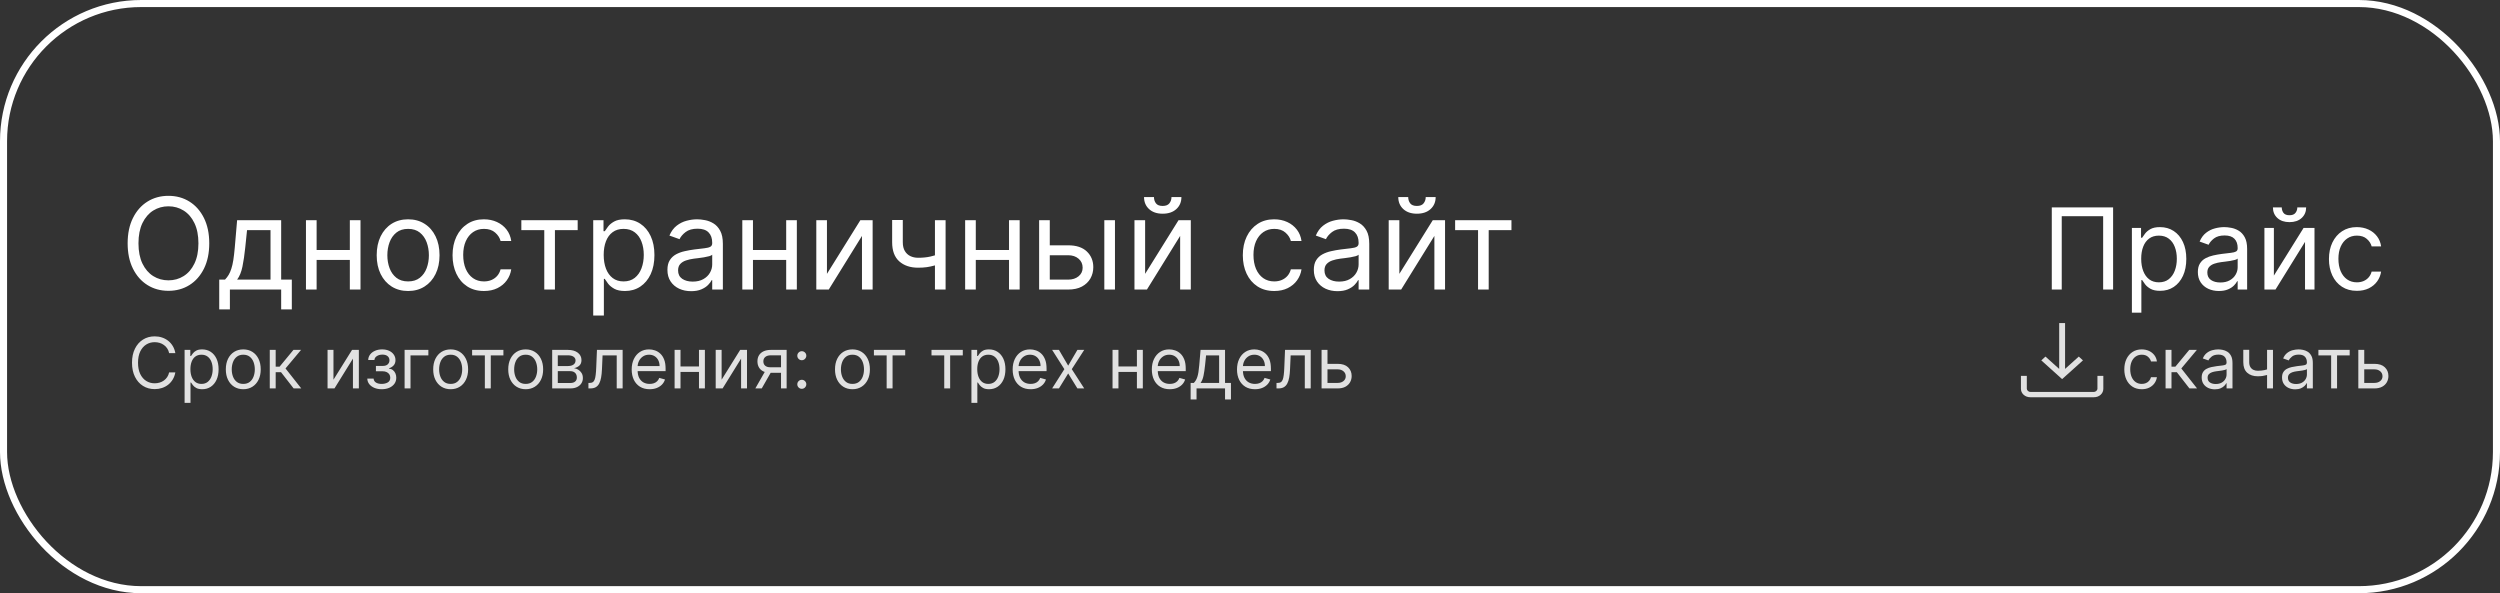
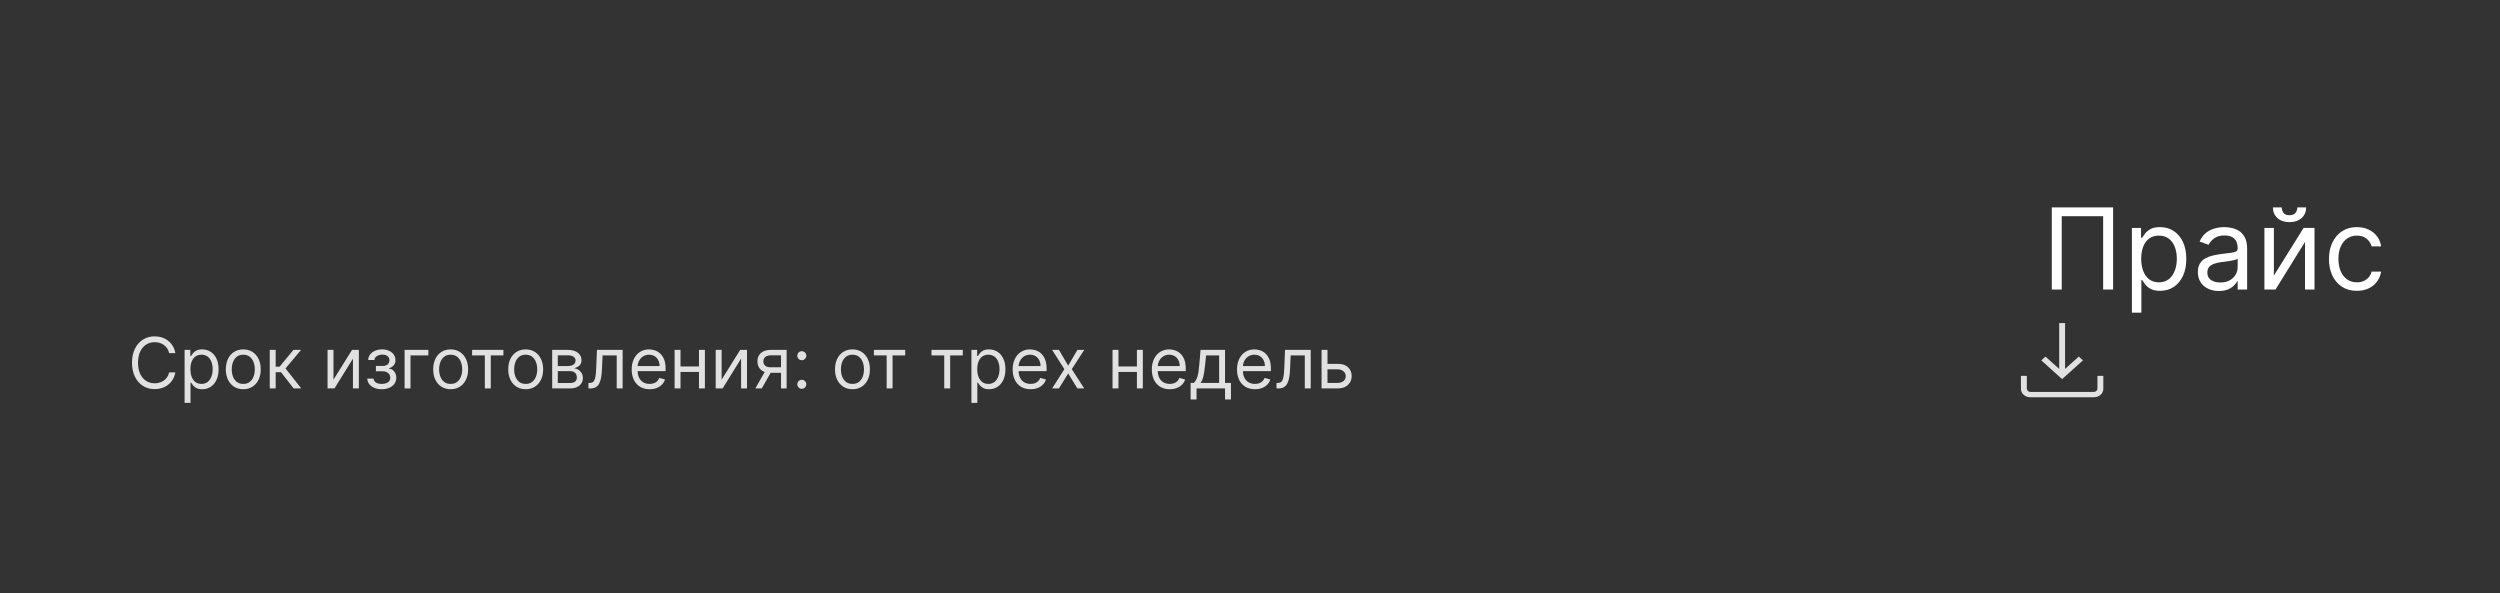
<svg xmlns="http://www.w3.org/2000/svg" width="354" height="84" viewBox="0 0 354 84" fill="none">
  <rect x="0" y="0" width="354" height="84" fill="#333333" stroke="none" />
-   <rect x="0.5" y="0.5" width="353" height="83" rx="19.5" stroke="white" />
-   <path d="M29.631 34.455C29.631 35.835 29.381 37.028 28.883 38.034C28.384 39.04 27.7 39.815 26.831 40.361C25.962 40.906 24.969 41.179 23.852 41.179C22.736 41.179 21.743 40.906 20.874 40.361C20.004 39.815 19.32 39.04 18.822 38.034C18.323 37.028 18.074 35.835 18.074 34.455C18.074 33.074 18.323 31.881 18.822 30.875C19.32 29.869 20.004 29.094 20.874 28.548C21.743 28.003 22.736 27.73 23.852 27.73C24.969 27.73 25.962 28.003 26.831 28.548C27.7 29.094 28.384 29.869 28.883 30.875C29.381 31.881 29.631 33.074 29.631 34.455ZM28.097 34.455C28.097 33.321 27.907 32.364 27.528 31.584C27.153 30.805 26.643 30.215 26 29.814C25.361 29.413 24.645 29.213 23.852 29.213C23.06 29.213 22.342 29.413 21.698 29.814C21.059 30.215 20.55 30.805 20.171 31.584C19.796 32.364 19.608 33.321 19.608 34.455C19.608 35.588 19.796 36.545 20.171 37.325C20.55 38.104 21.059 38.695 21.698 39.095C22.342 39.496 23.06 39.696 23.852 39.696C24.645 39.696 25.361 39.496 26 39.095C26.643 38.695 27.153 38.104 27.528 37.325C27.907 36.545 28.097 35.588 28.097 34.455ZM31.043 43.812V39.594H31.861C32.062 39.385 32.234 39.159 32.379 38.916C32.524 38.673 32.65 38.386 32.756 38.053C32.867 37.717 32.961 37.307 33.038 36.826C33.114 36.34 33.182 35.754 33.242 35.068L33.575 31.182H39.813V39.594H41.322V43.812H39.813V41H32.552V43.812H31.043ZM33.575 39.594H38.305V32.588H34.981L34.725 35.068C34.619 36.095 34.486 36.992 34.329 37.759C34.171 38.526 33.92 39.138 33.575 39.594ZM49.895 35.401V36.807H44.475V35.401H49.895ZM44.833 31.182V41H43.324V31.182H44.833ZM51.046 31.182V41H49.537V31.182H51.046ZM57.789 41.205C56.903 41.205 56.125 40.994 55.456 40.572C54.791 40.15 54.272 39.56 53.897 38.801C53.526 38.043 53.34 37.156 53.34 36.142C53.34 35.119 53.526 34.227 53.897 33.464C54.272 32.701 54.791 32.109 55.456 31.687C56.125 31.265 56.903 31.054 57.789 31.054C58.676 31.054 59.451 31.265 60.116 31.687C60.785 32.109 61.305 32.701 61.676 33.464C62.051 34.227 62.238 35.119 62.238 36.142C62.238 37.156 62.051 38.043 61.676 38.801C61.305 39.56 60.785 40.15 60.116 40.572C59.451 40.994 58.676 41.205 57.789 41.205ZM57.789 39.849C58.462 39.849 59.017 39.677 59.451 39.332C59.886 38.986 60.208 38.533 60.416 37.97C60.625 37.408 60.73 36.798 60.73 36.142C60.73 35.486 60.625 34.874 60.416 34.307C60.208 33.741 59.886 33.283 59.451 32.933C59.017 32.584 58.462 32.409 57.789 32.409C57.116 32.409 56.562 32.584 56.127 32.933C55.693 33.283 55.371 33.741 55.162 34.307C54.953 34.874 54.849 35.486 54.849 36.142C54.849 36.798 54.953 37.408 55.162 37.97C55.371 38.533 55.693 38.986 56.127 39.332C56.562 39.677 57.116 39.849 57.789 39.849ZM68.529 41.205C67.609 41.205 66.816 40.987 66.152 40.553C65.487 40.118 64.975 39.519 64.618 38.756C64.26 37.994 64.081 37.122 64.081 36.142C64.081 35.145 64.264 34.265 64.63 33.502C65.001 32.735 65.517 32.136 66.177 31.706C66.842 31.271 67.618 31.054 68.504 31.054C69.194 31.054 69.816 31.182 70.37 31.438C70.924 31.693 71.378 32.051 71.732 32.511C72.086 32.972 72.305 33.508 72.39 34.122H70.882C70.767 33.675 70.511 33.278 70.115 32.933C69.723 32.584 69.194 32.409 68.529 32.409C67.941 32.409 67.426 32.562 66.983 32.869C66.544 33.172 66.201 33.6 65.954 34.154C65.711 34.704 65.589 35.349 65.589 36.091C65.589 36.849 65.709 37.51 65.947 38.072C66.19 38.635 66.531 39.072 66.97 39.383C67.413 39.694 67.933 39.849 68.529 39.849C68.921 39.849 69.277 39.781 69.597 39.645C69.916 39.508 70.187 39.312 70.409 39.057C70.63 38.801 70.788 38.494 70.882 38.136H72.39C72.305 38.716 72.094 39.238 71.757 39.702C71.425 40.163 70.984 40.529 70.434 40.802C69.889 41.07 69.254 41.205 68.529 41.205ZM73.822 32.588V31.182H81.799V32.588H78.578V41H77.069V32.588H73.822ZM84 44.682V31.182H85.457V32.742H85.636C85.747 32.571 85.9 32.354 86.096 32.09C86.297 31.821 86.582 31.582 86.953 31.374C87.328 31.16 87.835 31.054 88.474 31.054C89.301 31.054 90.03 31.261 90.66 31.674C91.291 32.087 91.783 32.673 92.137 33.432C92.491 34.19 92.667 35.085 92.667 36.117C92.667 37.156 92.491 38.057 92.137 38.82C91.783 39.579 91.293 40.167 90.667 40.584C90.04 40.998 89.318 41.205 88.5 41.205C87.869 41.205 87.364 41.1 86.985 40.891C86.606 40.678 86.314 40.438 86.109 40.169C85.905 39.896 85.747 39.67 85.636 39.492H85.508V44.682H84ZM85.483 36.091C85.483 36.832 85.591 37.486 85.809 38.053C86.026 38.616 86.344 39.057 86.761 39.376C87.179 39.692 87.69 39.849 88.295 39.849C88.926 39.849 89.452 39.683 89.874 39.351C90.3 39.014 90.62 38.562 90.833 37.996C91.05 37.425 91.159 36.79 91.159 36.091C91.159 35.401 91.052 34.778 90.839 34.224C90.63 33.666 90.313 33.225 89.887 32.901C89.465 32.573 88.934 32.409 88.295 32.409C87.682 32.409 87.166 32.565 86.748 32.876C86.331 33.182 86.015 33.613 85.802 34.167C85.589 34.717 85.483 35.358 85.483 36.091ZM97.858 41.23C97.236 41.23 96.671 41.113 96.164 40.879C95.657 40.64 95.254 40.297 94.956 39.849C94.657 39.398 94.508 38.852 94.508 38.213C94.508 37.651 94.619 37.195 94.841 36.845C95.062 36.492 95.359 36.215 95.729 36.014C96.1 35.814 96.509 35.665 96.957 35.567C97.408 35.465 97.862 35.383 98.318 35.324C98.915 35.247 99.398 35.19 99.769 35.151C100.144 35.109 100.417 35.038 100.587 34.94C100.762 34.842 100.849 34.672 100.849 34.429V34.378C100.849 33.747 100.677 33.257 100.331 32.908C99.991 32.558 99.473 32.383 98.778 32.383C98.058 32.383 97.493 32.541 97.084 32.856C96.675 33.172 96.388 33.508 96.221 33.867L94.79 33.355C95.045 32.758 95.386 32.294 95.812 31.962C96.243 31.625 96.712 31.391 97.219 31.259C97.73 31.122 98.233 31.054 98.727 31.054C99.042 31.054 99.405 31.092 99.814 31.169C100.227 31.241 100.626 31.393 101.009 31.623C101.397 31.853 101.719 32.2 101.974 32.665C102.23 33.129 102.358 33.751 102.358 34.531V41H100.849V39.67H100.773C100.67 39.883 100.5 40.111 100.261 40.354C100.023 40.597 99.705 40.804 99.309 40.974C98.912 41.145 98.429 41.23 97.858 41.23ZM98.088 39.875C98.684 39.875 99.187 39.758 99.596 39.523C100.01 39.289 100.321 38.986 100.53 38.616C100.743 38.245 100.849 37.855 100.849 37.446V36.065C100.785 36.142 100.645 36.212 100.427 36.276C100.214 36.336 99.967 36.389 99.686 36.436C99.409 36.479 99.138 36.517 98.874 36.551C98.614 36.581 98.403 36.606 98.241 36.628C97.849 36.679 97.483 36.762 97.142 36.877C96.805 36.988 96.532 37.156 96.324 37.382C96.119 37.604 96.017 37.906 96.017 38.29C96.017 38.814 96.211 39.21 96.599 39.479C96.991 39.743 97.487 39.875 98.088 39.875ZM111.682 35.401V36.807H106.262V35.401H111.682ZM106.62 31.182V41H105.111V31.182H106.62ZM112.833 31.182V41H111.324V31.182H112.833ZM117.096 38.776L121.826 31.182H123.565V41H122.056V33.406L117.352 41H115.588V31.182H117.096V38.776ZM133.896 31.182V41H132.388V31.182H133.896ZM133.308 35.861V37.267C132.967 37.395 132.628 37.508 132.292 37.606C131.955 37.7 131.601 37.774 131.231 37.83C130.86 37.881 130.453 37.906 130.01 37.906C128.898 37.906 128.005 37.606 127.331 37.005C126.662 36.404 126.328 35.503 126.328 34.301V31.156H127.836V34.301C127.836 34.804 127.932 35.217 128.124 35.541C128.316 35.865 128.576 36.106 128.904 36.264C129.232 36.421 129.601 36.5 130.01 36.5C130.649 36.5 131.226 36.443 131.742 36.327C132.262 36.208 132.784 36.053 133.308 35.861ZM143.235 35.401V36.807H137.814V35.401H143.235ZM138.172 31.182V41H136.664V31.182H138.172ZM144.385 31.182V41H142.877V31.182H144.385ZM148.444 34.736H151.257C152.407 34.736 153.287 35.028 153.897 35.611C154.506 36.195 154.811 36.935 154.811 37.83C154.811 38.418 154.675 38.952 154.402 39.434C154.129 39.911 153.729 40.293 153.2 40.578C152.672 40.859 152.024 41 151.257 41H147.14V31.182H148.649V39.594H151.257C151.854 39.594 152.344 39.436 152.727 39.121C153.111 38.805 153.302 38.401 153.302 37.906C153.302 37.386 153.111 36.962 152.727 36.634C152.344 36.306 151.854 36.142 151.257 36.142H148.444V34.736ZM156.371 41V31.182H157.879V41H156.371ZM162.149 38.776L166.879 31.182H168.618V41H167.109V33.406L162.405 41H160.64V31.182H162.149V38.776ZM165.882 27.909H167.288C167.288 28.599 167.05 29.164 166.572 29.603C166.095 30.042 165.447 30.261 164.629 30.261C163.824 30.261 163.182 30.042 162.705 29.603C162.232 29.164 161.996 28.599 161.996 27.909H163.402C163.402 28.241 163.493 28.533 163.677 28.785C163.864 29.036 164.182 29.162 164.629 29.162C165.077 29.162 165.396 29.036 165.588 28.785C165.784 28.533 165.882 28.241 165.882 27.909ZM180.432 41.205C179.511 41.205 178.719 40.987 178.054 40.553C177.389 40.118 176.878 39.519 176.52 38.756C176.162 37.994 175.983 37.122 175.983 36.142C175.983 35.145 176.166 34.265 176.533 33.502C176.903 32.735 177.419 32.136 178.08 31.706C178.744 31.271 179.52 31.054 180.406 31.054C181.097 31.054 181.719 31.182 182.273 31.438C182.827 31.693 183.281 32.051 183.634 32.511C183.988 32.972 184.207 33.508 184.293 34.122H182.784C182.669 33.675 182.413 33.278 182.017 32.933C181.625 32.584 181.097 32.409 180.432 32.409C179.844 32.409 179.328 32.562 178.885 32.869C178.446 33.172 178.103 33.6 177.856 34.154C177.613 34.704 177.491 35.349 177.491 36.091C177.491 36.849 177.611 37.51 177.849 38.072C178.092 38.635 178.433 39.072 178.872 39.383C179.315 39.694 179.835 39.849 180.432 39.849C180.824 39.849 181.18 39.781 181.499 39.645C181.819 39.508 182.089 39.312 182.311 39.057C182.533 38.801 182.69 38.494 182.784 38.136H184.293C184.207 38.716 183.996 39.238 183.66 39.702C183.327 40.163 182.886 40.529 182.337 40.802C181.791 41.07 181.156 41.205 180.432 41.205ZM189.387 41.23C188.765 41.23 188.2 41.113 187.693 40.879C187.186 40.64 186.783 40.297 186.485 39.849C186.187 39.398 186.038 38.852 186.038 38.213C186.038 37.651 186.148 37.195 186.37 36.845C186.592 36.492 186.888 36.215 187.259 36.014C187.629 35.814 188.038 35.665 188.486 35.567C188.938 35.465 189.391 35.383 189.847 35.324C190.444 35.247 190.928 35.19 191.298 35.151C191.673 35.109 191.946 35.038 192.116 34.94C192.291 34.842 192.379 34.672 192.379 34.429V34.378C192.379 33.747 192.206 33.257 191.861 32.908C191.52 32.558 191.002 32.383 190.308 32.383C189.587 32.383 189.023 32.541 188.614 32.856C188.205 33.172 187.917 33.508 187.751 33.867L186.319 33.355C186.575 32.758 186.915 32.294 187.342 31.962C187.772 31.625 188.241 31.391 188.748 31.259C189.259 31.122 189.762 31.054 190.256 31.054C190.572 31.054 190.934 31.092 191.343 31.169C191.756 31.241 192.155 31.393 192.538 31.623C192.926 31.853 193.248 32.2 193.504 32.665C193.759 33.129 193.887 33.751 193.887 34.531V41H192.379V39.67H192.302C192.2 39.883 192.029 40.111 191.79 40.354C191.552 40.597 191.234 40.804 190.838 40.974C190.442 41.145 189.958 41.23 189.387 41.23ZM189.617 39.875C190.214 39.875 190.717 39.758 191.126 39.523C191.539 39.289 191.85 38.986 192.059 38.616C192.272 38.245 192.379 37.855 192.379 37.446V36.065C192.315 36.142 192.174 36.212 191.957 36.276C191.744 36.336 191.496 36.389 191.215 36.436C190.938 36.479 190.668 36.517 190.403 36.551C190.143 36.581 189.933 36.606 189.771 36.628C189.379 36.679 189.012 36.762 188.671 36.877C188.335 36.988 188.062 37.156 187.853 37.382C187.648 37.604 187.546 37.906 187.546 38.29C187.546 38.814 187.74 39.21 188.128 39.479C188.52 39.743 189.016 39.875 189.617 39.875ZM198.149 38.776L202.879 31.182H204.618V41H203.109V33.406L198.405 41H196.64V31.182H198.149V38.776ZM201.882 27.909H203.288C203.288 28.599 203.05 29.164 202.572 29.603C202.095 30.042 201.447 30.261 200.629 30.261C199.824 30.261 199.182 30.042 198.705 29.603C198.232 29.164 197.996 28.599 197.996 27.909H199.402C199.402 28.241 199.493 28.533 199.677 28.785C199.864 29.036 200.182 29.162 200.629 29.162C201.077 29.162 201.396 29.036 201.588 28.785C201.784 28.533 201.882 28.241 201.882 27.909ZM206.045 32.588V31.182H214.022V32.588H210.8V41H209.292V32.588H206.045Z" fill="white" />
  <path d="M299.215 29.364V41H297.806V30.614H291.942V41H290.533V29.364H299.215ZM301.876 44.273V32.273H303.171V33.659H303.33C303.429 33.508 303.565 33.314 303.739 33.08C303.917 32.841 304.171 32.629 304.501 32.443C304.834 32.254 305.285 32.159 305.853 32.159C306.588 32.159 307.236 32.343 307.796 32.71C308.357 33.078 308.794 33.599 309.109 34.273C309.423 34.947 309.58 35.742 309.58 36.659C309.58 37.583 309.423 38.385 309.109 39.062C308.794 39.737 308.359 40.26 307.802 40.631C307.245 40.998 306.603 41.182 305.876 41.182C305.315 41.182 304.866 41.089 304.529 40.903C304.192 40.714 303.933 40.5 303.751 40.261C303.569 40.019 303.429 39.818 303.33 39.659H303.217V44.273H301.876ZM303.194 36.636C303.194 37.295 303.29 37.877 303.484 38.381C303.677 38.881 303.959 39.273 304.33 39.557C304.701 39.837 305.156 39.977 305.694 39.977C306.254 39.977 306.722 39.83 307.097 39.534C307.476 39.235 307.76 38.833 307.95 38.33C308.143 37.822 308.239 37.258 308.239 36.636C308.239 36.023 308.145 35.47 307.955 34.977C307.77 34.481 307.487 34.089 307.109 33.801C306.734 33.51 306.262 33.364 305.694 33.364C305.148 33.364 304.69 33.502 304.319 33.778C303.948 34.051 303.667 34.434 303.478 34.926C303.289 35.415 303.194 35.985 303.194 36.636ZM314.194 41.205C313.641 41.205 313.139 41.1 312.688 40.892C312.237 40.68 311.879 40.375 311.614 39.977C311.349 39.576 311.217 39.091 311.217 38.523C311.217 38.023 311.315 37.617 311.512 37.307C311.709 36.992 311.972 36.746 312.302 36.568C312.631 36.39 312.995 36.258 313.393 36.17C313.794 36.08 314.198 36.008 314.603 35.955C315.133 35.886 315.563 35.835 315.893 35.801C316.226 35.763 316.469 35.701 316.62 35.614C316.775 35.526 316.853 35.375 316.853 35.159V35.114C316.853 34.553 316.7 34.117 316.393 33.807C316.09 33.496 315.629 33.341 315.012 33.341C314.372 33.341 313.87 33.481 313.506 33.761C313.143 34.042 312.887 34.341 312.739 34.659L311.467 34.205C311.694 33.674 311.997 33.261 312.376 32.966C312.758 32.667 313.175 32.458 313.626 32.341C314.08 32.22 314.527 32.159 314.967 32.159C315.247 32.159 315.569 32.193 315.933 32.261C316.3 32.326 316.654 32.46 316.995 32.665C317.34 32.869 317.626 33.178 317.853 33.591C318.08 34.004 318.194 34.557 318.194 35.25V41H316.853V39.818H316.785C316.694 40.008 316.542 40.21 316.33 40.426C316.118 40.642 315.836 40.826 315.484 40.977C315.131 41.129 314.701 41.205 314.194 41.205ZM314.398 40C314.929 40 315.376 39.896 315.739 39.688C316.107 39.479 316.383 39.21 316.569 38.881C316.758 38.551 316.853 38.205 316.853 37.841V36.614C316.796 36.682 316.671 36.744 316.478 36.801C316.289 36.854 316.069 36.901 315.819 36.943C315.573 36.981 315.332 37.015 315.097 37.045C314.866 37.072 314.679 37.095 314.535 37.114C314.186 37.159 313.861 37.233 313.558 37.335C313.258 37.434 313.016 37.583 312.83 37.784C312.648 37.981 312.558 38.25 312.558 38.591C312.558 39.057 312.73 39.409 313.075 39.648C313.423 39.883 313.864 40 314.398 40ZM321.982 39.023L326.187 32.273H327.732V41H326.391V34.25L322.21 41H320.641V32.273H321.982V39.023ZM325.3 29.364H326.55C326.55 29.977 326.338 30.479 325.914 30.869C325.49 31.259 324.914 31.454 324.187 31.454C323.471 31.454 322.901 31.259 322.477 30.869C322.056 30.479 321.846 29.977 321.846 29.364H323.096C323.096 29.659 323.177 29.919 323.34 30.142C323.507 30.366 323.789 30.477 324.187 30.477C324.585 30.477 324.869 30.366 325.039 30.142C325.213 29.919 325.3 29.659 325.3 29.364ZM333.734 41.182C332.915 41.182 332.211 40.989 331.62 40.602C331.029 40.216 330.575 39.684 330.256 39.006C329.938 38.328 329.779 37.553 329.779 36.682C329.779 35.795 329.942 35.013 330.268 34.335C330.597 33.653 331.056 33.121 331.643 32.739C332.234 32.352 332.923 32.159 333.711 32.159C334.325 32.159 334.878 32.273 335.37 32.5C335.862 32.727 336.266 33.045 336.58 33.455C336.895 33.864 337.09 34.341 337.165 34.886H335.825C335.722 34.489 335.495 34.136 335.143 33.83C334.794 33.519 334.325 33.364 333.734 33.364C333.211 33.364 332.753 33.5 332.359 33.773C331.969 34.042 331.664 34.422 331.444 34.915C331.228 35.403 331.12 35.977 331.12 36.636C331.12 37.311 331.226 37.898 331.438 38.398C331.654 38.898 331.957 39.286 332.347 39.562C332.741 39.839 333.203 39.977 333.734 39.977C334.082 39.977 334.398 39.917 334.683 39.795C334.967 39.674 335.207 39.5 335.404 39.273C335.601 39.045 335.741 38.773 335.825 38.455H337.165C337.09 38.97 336.902 39.434 336.603 39.847C336.308 40.256 335.915 40.581 335.427 40.824C334.942 41.062 334.378 41.182 333.734 41.182Z" fill="white" />
  <path d="M24.829 50H23.948C23.896 49.747 23.805 49.524 23.674 49.332C23.547 49.141 23.39 48.98 23.206 48.849C23.023 48.717 22.821 48.617 22.599 48.551C22.376 48.485 22.144 48.452 21.902 48.452C21.462 48.452 21.063 48.563 20.706 48.785C20.351 49.008 20.068 49.336 19.857 49.769C19.649 50.202 19.545 50.734 19.545 51.364C19.545 51.993 19.649 52.525 19.857 52.958C20.068 53.391 20.351 53.719 20.706 53.942C21.063 54.164 21.462 54.276 21.902 54.276C22.144 54.276 22.376 54.242 22.599 54.176C22.821 54.11 23.023 54.012 23.206 53.881C23.39 53.749 23.547 53.587 23.674 53.395C23.805 53.201 23.896 52.978 23.948 52.727H24.829C24.762 53.099 24.642 53.432 24.466 53.725C24.291 54.019 24.073 54.269 23.813 54.474C23.553 54.678 23.26 54.833 22.936 54.94C22.614 55.046 22.27 55.099 21.902 55.099C21.282 55.099 20.731 54.948 20.248 54.645C19.765 54.342 19.385 53.911 19.108 53.352C18.831 52.794 18.692 52.131 18.692 51.364C18.692 50.597 18.831 49.934 19.108 49.375C19.385 48.816 19.765 48.385 20.248 48.082C20.731 47.779 21.282 47.628 21.902 47.628C22.27 47.628 22.614 47.681 22.936 47.788C23.26 47.894 23.553 48.05 23.813 48.256C24.073 48.46 24.291 48.709 24.466 49.002C24.642 49.293 24.762 49.626 24.829 50ZM26.138 57.045V49.545H26.948V50.412H27.047C27.109 50.317 27.194 50.197 27.303 50.05C27.414 49.901 27.573 49.768 27.779 49.652C27.987 49.534 28.269 49.474 28.624 49.474C29.083 49.474 29.488 49.589 29.838 49.819C30.189 50.048 30.462 50.374 30.659 50.795C30.855 51.217 30.953 51.714 30.953 52.287C30.953 52.865 30.855 53.365 30.659 53.789C30.462 54.211 30.19 54.537 29.842 54.769C29.494 54.999 29.093 55.114 28.638 55.114C28.288 55.114 28.007 55.056 27.797 54.94C27.586 54.821 27.424 54.688 27.31 54.538C27.196 54.387 27.109 54.261 27.047 54.162H26.976V57.045H26.138ZM26.962 52.273C26.962 52.685 27.022 53.048 27.143 53.363C27.264 53.675 27.44 53.92 27.672 54.098C27.904 54.273 28.188 54.361 28.524 54.361C28.875 54.361 29.167 54.269 29.402 54.084C29.638 53.897 29.816 53.646 29.934 53.331C30.055 53.014 30.115 52.661 30.115 52.273C30.115 51.889 30.056 51.544 29.938 51.236C29.822 50.926 29.645 50.681 29.409 50.501C29.174 50.318 28.88 50.227 28.524 50.227C28.184 50.227 27.897 50.314 27.665 50.486C27.433 50.657 27.258 50.896 27.14 51.204C27.021 51.509 26.962 51.865 26.962 52.273ZM34.448 55.114C33.955 55.114 33.523 54.996 33.152 54.762C32.782 54.528 32.493 54.2 32.285 53.778C32.079 53.357 31.976 52.865 31.976 52.301C31.976 51.733 32.079 51.237 32.285 50.813C32.493 50.389 32.782 50.06 33.152 49.826C33.523 49.592 33.955 49.474 34.448 49.474C34.94 49.474 35.371 49.592 35.74 49.826C36.112 50.06 36.401 50.389 36.607 50.813C36.815 51.237 36.919 51.733 36.919 52.301C36.919 52.865 36.815 53.357 36.607 53.778C36.401 54.2 36.112 54.528 35.74 54.762C35.371 54.996 34.94 55.114 34.448 55.114ZM34.448 54.361C34.822 54.361 35.13 54.265 35.371 54.073C35.613 53.881 35.791 53.629 35.907 53.317C36.023 53.004 36.081 52.666 36.081 52.301C36.081 51.937 36.023 51.597 35.907 51.282C35.791 50.967 35.613 50.713 35.371 50.519C35.13 50.324 34.822 50.227 34.448 50.227C34.074 50.227 33.766 50.324 33.525 50.519C33.283 50.713 33.104 50.967 32.988 51.282C32.872 51.597 32.814 51.937 32.814 52.301C32.814 52.666 32.872 53.004 32.988 53.317C33.104 53.629 33.283 53.881 33.525 54.073C33.766 54.265 34.074 54.361 34.448 54.361ZM38.199 55V49.545H39.037V51.918H39.591L41.551 49.545H42.63L40.429 52.173L42.659 55H41.579L39.79 52.699H39.037V55H38.199ZM47.22 53.764L49.848 49.545H50.814V55H49.976V50.781L47.362 55H46.382V49.545H47.22V53.764ZM52.008 53.608H52.903C52.922 53.854 53.033 54.041 53.237 54.169C53.443 54.297 53.71 54.361 54.039 54.361C54.376 54.361 54.663 54.292 54.902 54.155C55.142 54.015 55.261 53.79 55.261 53.48C55.261 53.298 55.216 53.139 55.126 53.004C55.036 52.867 54.909 52.76 54.746 52.685C54.583 52.609 54.39 52.571 54.167 52.571H53.23V51.818H54.167C54.501 51.818 54.747 51.742 54.906 51.591C55.067 51.439 55.147 51.25 55.147 51.023C55.147 50.779 55.061 50.584 54.888 50.437C54.715 50.288 54.47 50.213 54.153 50.213C53.834 50.213 53.567 50.285 53.354 50.43C53.141 50.572 53.029 50.755 53.017 50.98H52.136C52.145 50.687 52.235 50.427 52.406 50.202C52.576 49.975 52.808 49.798 53.102 49.67C53.395 49.539 53.732 49.474 54.11 49.474C54.494 49.474 54.827 49.542 55.108 49.677C55.392 49.809 55.611 49.99 55.765 50.22C55.922 50.447 56 50.706 56 50.994C56 51.302 55.913 51.551 55.74 51.74C55.568 51.929 55.351 52.064 55.091 52.145V52.202C55.297 52.216 55.475 52.282 55.627 52.401C55.781 52.517 55.9 52.669 55.985 52.859C56.071 53.046 56.113 53.253 56.113 53.48C56.113 53.812 56.025 54.1 55.847 54.347C55.669 54.59 55.425 54.78 55.115 54.915C54.805 55.047 54.451 55.114 54.054 55.114C53.668 55.114 53.322 55.051 53.017 54.925C52.711 54.798 52.469 54.621 52.289 54.396C52.111 54.169 52.018 53.906 52.008 53.608ZM60.657 49.545V50.327H58.129V55H57.291V49.545H60.657ZM63.813 55.114C63.321 55.114 62.889 54.996 62.517 54.762C62.148 54.528 61.859 54.2 61.65 53.778C61.444 53.357 61.341 52.865 61.341 52.301C61.341 51.733 61.444 51.237 61.65 50.813C61.859 50.389 62.148 50.06 62.517 49.826C62.889 49.592 63.321 49.474 63.813 49.474C64.305 49.474 64.736 49.592 65.106 49.826C65.477 50.06 65.766 50.389 65.972 50.813C66.18 51.237 66.285 51.733 66.285 52.301C66.285 52.865 66.18 53.357 65.972 53.778C65.766 54.2 65.477 54.528 65.106 54.762C64.736 54.996 64.305 55.114 63.813 55.114ZM63.813 54.361C64.187 54.361 64.495 54.265 64.736 54.073C64.978 53.881 65.156 53.629 65.272 53.317C65.389 53.004 65.447 52.666 65.447 52.301C65.447 51.937 65.389 51.597 65.272 51.282C65.156 50.967 64.978 50.713 64.736 50.519C64.495 50.324 64.187 50.227 63.813 50.227C63.439 50.227 63.131 50.324 62.89 50.519C62.648 50.713 62.469 50.967 62.353 51.282C62.237 51.597 62.179 51.937 62.179 52.301C62.179 52.666 62.237 53.004 62.353 53.317C62.469 53.629 62.648 53.881 62.89 54.073C63.131 54.265 63.439 54.361 63.813 54.361ZM66.851 50.327V49.545H71.283V50.327H69.493V55H68.655V50.327H66.851ZM74.438 55.114C73.946 55.114 73.514 54.996 73.142 54.762C72.772 54.528 72.484 54.2 72.275 53.778C72.069 53.357 71.966 52.865 71.966 52.301C71.966 51.733 72.069 51.237 72.275 50.813C72.484 50.389 72.772 50.06 73.142 49.826C73.514 49.592 73.946 49.474 74.438 49.474C74.93 49.474 75.361 49.592 75.731 49.826C76.102 50.06 76.391 50.389 76.597 50.813C76.805 51.237 76.91 51.733 76.91 52.301C76.91 52.865 76.805 53.357 76.597 53.778C76.391 54.2 76.102 54.528 75.731 54.762C75.361 54.996 74.93 55.114 74.438 55.114ZM74.438 54.361C74.812 54.361 75.12 54.265 75.361 54.073C75.603 53.881 75.781 53.629 75.897 53.317C76.014 53.004 76.072 52.666 76.072 52.301C76.072 51.937 76.014 51.597 75.897 51.282C75.781 50.967 75.603 50.713 75.361 50.519C75.12 50.324 74.812 50.227 74.438 50.227C74.064 50.227 73.756 50.324 73.515 50.519C73.273 50.713 73.094 50.967 72.978 51.282C72.862 51.597 72.805 51.937 72.805 52.301C72.805 52.666 72.862 53.004 72.978 53.317C73.094 53.629 73.273 53.881 73.515 54.073C73.756 54.265 74.064 54.361 74.438 54.361ZM78.189 55V49.545H80.419C81.006 49.545 81.472 49.678 81.818 49.943C82.164 50.208 82.337 50.559 82.337 50.994C82.337 51.326 82.238 51.583 82.042 51.765C81.845 51.945 81.593 52.067 81.285 52.131C81.487 52.159 81.682 52.23 81.871 52.344C82.063 52.457 82.222 52.614 82.347 52.812C82.473 53.009 82.535 53.251 82.535 53.537C82.535 53.816 82.465 54.066 82.322 54.286C82.18 54.506 81.977 54.68 81.712 54.808C81.447 54.936 81.129 55 80.76 55H78.189ZM78.984 54.233H80.76C81.049 54.233 81.275 54.164 81.438 54.027C81.602 53.89 81.683 53.703 81.683 53.466C81.683 53.184 81.602 52.963 81.438 52.802C81.275 52.639 81.049 52.557 80.76 52.557H78.984V54.233ZM78.984 51.832H80.419C80.644 51.832 80.837 51.802 80.998 51.74C81.159 51.676 81.282 51.586 81.367 51.47C81.455 51.352 81.499 51.212 81.499 51.051C81.499 50.822 81.403 50.642 81.211 50.511C81.019 50.379 80.755 50.312 80.419 50.312H78.984V51.832ZM83.321 55V54.219H83.52C83.683 54.219 83.82 54.187 83.928 54.123C84.037 54.057 84.125 53.942 84.191 53.778C84.26 53.613 84.312 53.383 84.347 53.09C84.385 52.794 84.413 52.417 84.429 51.96L84.529 49.545H88.165V55H87.327V50.327H85.324L85.239 52.273C85.22 52.72 85.18 53.114 85.118 53.455C85.059 53.794 84.968 54.078 84.845 54.307C84.724 54.537 84.563 54.71 84.362 54.826C84.16 54.942 83.908 55 83.605 55H83.321ZM91.99 55.114C91.464 55.114 91.011 54.998 90.629 54.766C90.251 54.531 89.958 54.205 89.752 53.785C89.549 53.364 89.447 52.874 89.447 52.315C89.447 51.757 89.549 51.264 89.752 50.838C89.958 50.41 90.245 50.076 90.612 49.837C90.981 49.595 91.412 49.474 91.904 49.474C92.188 49.474 92.469 49.522 92.746 49.617C93.023 49.711 93.275 49.865 93.502 50.078C93.73 50.289 93.911 50.568 94.046 50.916C94.181 51.264 94.248 51.693 94.248 52.202V52.557H90.043V51.832H93.396C93.396 51.525 93.334 51.25 93.211 51.008C93.09 50.767 92.918 50.577 92.693 50.437C92.47 50.297 92.207 50.227 91.904 50.227C91.57 50.227 91.282 50.31 91.038 50.476C90.796 50.639 90.611 50.852 90.48 51.115C90.35 51.378 90.285 51.66 90.285 51.96V52.443C90.285 52.855 90.356 53.204 90.498 53.491C90.642 53.775 90.843 53.992 91.098 54.141C91.354 54.287 91.651 54.361 91.99 54.361C92.21 54.361 92.409 54.33 92.586 54.269C92.766 54.205 92.921 54.11 93.051 53.984C93.181 53.856 93.282 53.698 93.353 53.508L94.163 53.736C94.078 54.01 93.934 54.252 93.733 54.46C93.532 54.666 93.283 54.827 92.987 54.943C92.692 55.057 92.359 55.114 91.99 55.114ZM99.174 51.889V52.67H96.162V51.889H99.174ZM96.361 49.545V55H95.523V49.545H96.361ZM99.813 49.545V55H98.975V49.545H99.813ZM102.181 53.764L104.809 49.545H105.775V55H104.937V50.781L102.323 55H101.343V49.545H102.181V53.764ZM110.591 55V50.312H109.142C108.816 50.312 108.559 50.388 108.372 50.54C108.185 50.691 108.091 50.9 108.091 51.165C108.091 51.425 108.175 51.63 108.343 51.779C108.514 51.928 108.747 52.003 109.043 52.003H110.804V52.784H109.043C108.674 52.784 108.355 52.719 108.088 52.589C107.82 52.459 107.614 52.273 107.47 52.031C107.325 51.787 107.253 51.499 107.253 51.165C107.253 50.829 107.329 50.54 107.48 50.298C107.632 50.057 107.849 49.871 108.13 49.741C108.414 49.611 108.752 49.545 109.142 49.545H111.387V55H110.591ZM106.955 55L108.503 52.287H109.412L107.864 55H106.955ZM113.536 55.057C113.361 55.057 113.211 54.994 113.085 54.869C112.96 54.743 112.897 54.593 112.897 54.418C112.897 54.242 112.96 54.092 113.085 53.967C113.211 53.841 113.361 53.778 113.536 53.778C113.711 53.778 113.862 53.841 113.987 53.967C114.113 54.092 114.175 54.242 114.175 54.418C114.175 54.534 114.146 54.64 114.086 54.737C114.03 54.834 113.953 54.912 113.856 54.972C113.761 55.028 113.654 55.057 113.536 55.057ZM113.536 51.008C113.361 51.008 113.211 50.946 113.085 50.82C112.96 50.695 112.897 50.544 112.897 50.369C112.897 50.194 112.96 50.044 113.085 49.918C113.211 49.793 113.361 49.73 113.536 49.73C113.711 49.73 113.862 49.793 113.987 49.918C114.113 50.044 114.175 50.194 114.175 50.369C114.175 50.485 114.146 50.592 114.086 50.689C114.03 50.786 113.953 50.864 113.856 50.923C113.761 50.98 113.654 51.008 113.536 51.008ZM120.708 55.114C120.215 55.114 119.783 54.996 119.411 54.762C119.042 54.528 118.753 54.2 118.545 53.778C118.339 53.357 118.236 52.865 118.236 52.301C118.236 51.733 118.339 51.237 118.545 50.813C118.753 50.389 119.042 50.06 119.411 49.826C119.783 49.592 120.215 49.474 120.708 49.474C121.2 49.474 121.631 49.592 122 49.826C122.372 50.06 122.661 50.389 122.867 50.813C123.075 51.237 123.179 51.733 123.179 52.301C123.179 52.865 123.075 53.357 122.867 53.778C122.661 54.2 122.372 54.528 122 54.762C121.631 54.996 121.2 55.114 120.708 55.114ZM120.708 54.361C121.082 54.361 121.389 54.265 121.631 54.073C121.872 53.881 122.051 53.629 122.167 53.317C122.283 53.004 122.341 52.666 122.341 52.301C122.341 51.937 122.283 51.597 122.167 51.282C122.051 50.967 121.872 50.713 121.631 50.519C121.389 50.324 121.082 50.227 120.708 50.227C120.334 50.227 120.026 50.324 119.784 50.519C119.543 50.713 119.364 50.967 119.248 51.282C119.132 51.597 119.074 51.937 119.074 52.301C119.074 52.666 119.132 53.004 119.248 53.317C119.364 53.629 119.543 53.881 119.784 54.073C120.026 54.265 120.334 54.361 120.708 54.361ZM123.746 50.327V49.545H128.177V50.327H126.388V55H125.55V50.327H123.746ZM131.9 50.327V49.545H136.332V50.327H134.542V55H133.704V50.327H131.9ZM137.554 57.045V49.545H138.364V50.412H138.463C138.525 50.317 138.61 50.197 138.719 50.05C138.83 49.901 138.989 49.768 139.195 49.652C139.403 49.534 139.685 49.474 140.04 49.474C140.499 49.474 140.904 49.589 141.254 49.819C141.605 50.048 141.878 50.374 142.075 50.795C142.271 51.217 142.369 51.714 142.369 52.287C142.369 52.865 142.271 53.365 142.075 53.789C141.878 54.211 141.606 54.537 141.258 54.769C140.91 54.999 140.509 55.114 140.054 55.114C139.704 55.114 139.423 55.056 139.213 54.94C139.002 54.821 138.84 54.688 138.726 54.538C138.612 54.387 138.525 54.261 138.463 54.162H138.392V57.045H137.554ZM138.378 52.273C138.378 52.685 138.438 53.048 138.559 53.363C138.68 53.675 138.856 53.92 139.088 54.098C139.32 54.273 139.604 54.361 139.941 54.361C140.291 54.361 140.583 54.269 140.818 54.084C141.054 53.897 141.232 53.646 141.35 53.331C141.471 53.014 141.531 52.661 141.531 52.273C141.531 51.889 141.472 51.544 141.354 51.236C141.238 50.926 141.061 50.681 140.825 50.501C140.59 50.318 140.296 50.227 139.941 50.227C139.6 50.227 139.313 50.314 139.081 50.486C138.849 50.657 138.674 50.896 138.556 51.204C138.437 51.509 138.378 51.865 138.378 52.273ZM145.935 55.114C145.409 55.114 144.956 54.998 144.575 54.766C144.196 54.531 143.904 54.205 143.698 53.785C143.494 53.364 143.392 52.874 143.392 52.315C143.392 51.757 143.494 51.264 143.698 50.838C143.904 50.41 144.19 50.076 144.557 49.837C144.926 49.595 145.357 49.474 145.85 49.474C146.134 49.474 146.414 49.522 146.691 49.617C146.968 49.711 147.22 49.865 147.448 50.078C147.675 50.289 147.856 50.568 147.991 50.916C148.126 51.264 148.193 51.693 148.193 52.202V52.557H143.989V51.832H147.341C147.341 51.525 147.28 51.25 147.156 51.008C147.036 50.767 146.863 50.577 146.638 50.437C146.415 50.297 146.153 50.227 145.85 50.227C145.516 50.227 145.227 50.31 144.983 50.476C144.742 50.639 144.556 50.852 144.426 51.115C144.295 51.378 144.23 51.66 144.23 51.96V52.443C144.23 52.855 144.301 53.204 144.443 53.491C144.588 53.775 144.788 53.992 145.044 54.141C145.299 54.287 145.596 54.361 145.935 54.361C146.155 54.361 146.354 54.33 146.531 54.269C146.711 54.205 146.866 54.11 146.997 53.984C147.127 53.856 147.227 53.698 147.298 53.508L148.108 53.736C148.023 54.01 147.88 54.252 147.678 54.46C147.477 54.666 147.229 54.827 146.933 54.943C146.637 55.057 146.304 55.114 145.935 55.114ZM149.947 49.545L151.254 51.776L152.56 49.545H153.526L151.765 52.273L153.526 55H152.56L151.254 52.883L149.947 55H148.981L150.714 52.273L148.981 49.545H149.947ZM161.185 51.889V52.67H158.174V51.889H161.185ZM158.373 49.545V55H157.535V49.545H158.373ZM161.824 49.545V55H160.986V49.545H161.824ZM165.642 55.114C165.116 55.114 164.663 54.998 164.282 54.766C163.903 54.531 163.611 54.205 163.405 53.785C163.201 53.364 163.099 52.874 163.099 52.315C163.099 51.757 163.201 51.264 163.405 50.838C163.611 50.41 163.897 50.076 164.264 49.837C164.633 49.595 165.064 49.474 165.557 49.474C165.841 49.474 166.121 49.522 166.398 49.617C166.675 49.711 166.927 49.865 167.155 50.078C167.382 50.289 167.563 50.568 167.698 50.916C167.833 51.264 167.9 51.693 167.9 52.202V52.557H163.696V51.832H167.048C167.048 51.525 166.987 51.25 166.863 51.008C166.743 50.767 166.57 50.577 166.345 50.437C166.122 50.297 165.86 50.227 165.557 50.227C165.223 50.227 164.934 50.31 164.69 50.476C164.449 50.639 164.263 50.852 164.133 51.115C164.002 51.378 163.937 51.66 163.937 51.96V52.443C163.937 52.855 164.008 53.204 164.15 53.491C164.295 53.775 164.495 53.992 164.751 54.141C165.006 54.287 165.303 54.361 165.642 54.361C165.862 54.361 166.061 54.33 166.238 54.269C166.418 54.205 166.573 54.11 166.704 53.984C166.834 53.856 166.934 53.698 167.006 53.508L167.815 53.736C167.73 54.01 167.587 54.252 167.385 54.46C167.184 54.666 166.936 54.827 166.64 54.943C166.344 55.057 166.011 55.114 165.642 55.114ZM168.593 56.562V54.219H169.047C169.159 54.103 169.255 53.977 169.335 53.842C169.416 53.707 169.485 53.548 169.545 53.363C169.606 53.176 169.658 52.949 169.701 52.681C169.743 52.411 169.781 52.086 169.814 51.705L169.999 49.545H173.465V54.219H174.303V56.562H173.465V55H169.431V56.562H168.593ZM169.999 54.219H172.627V50.327H170.78L170.638 51.705C170.579 52.275 170.506 52.773 170.418 53.2C170.331 53.626 170.191 53.965 169.999 54.219ZM177.702 55.114C177.177 55.114 176.723 54.998 176.342 54.766C175.964 54.531 175.671 54.205 175.465 53.785C175.262 53.364 175.16 52.874 175.16 52.315C175.16 51.757 175.262 51.264 175.465 50.838C175.671 50.41 175.958 50.076 176.325 49.837C176.694 49.595 177.125 49.474 177.617 49.474C177.901 49.474 178.182 49.522 178.459 49.617C178.736 49.711 178.988 49.865 179.215 50.078C179.442 50.289 179.624 50.568 179.759 50.916C179.893 51.264 179.961 51.693 179.961 52.202V52.557H175.756V51.832H179.109C179.109 51.525 179.047 51.25 178.924 51.008C178.803 50.767 178.63 50.577 178.406 50.437C178.183 50.297 177.92 50.227 177.617 50.227C177.283 50.227 176.995 50.31 176.751 50.476C176.509 50.639 176.323 50.852 176.193 51.115C176.063 51.378 175.998 51.66 175.998 51.96V52.443C175.998 52.855 176.069 53.204 176.211 53.491C176.355 53.775 176.555 53.992 176.811 54.141C177.067 54.287 177.364 54.361 177.702 54.361C177.923 54.361 178.121 54.33 178.299 54.269C178.479 54.205 178.634 54.11 178.764 53.984C178.894 53.856 178.995 53.698 179.066 53.508L179.876 53.736C179.79 54.01 179.647 54.252 179.446 54.46C179.245 54.666 178.996 54.827 178.7 54.943C178.404 55.057 178.072 55.114 177.702 55.114ZM180.753 55V54.219H180.952C181.115 54.219 181.251 54.187 181.36 54.123C181.469 54.057 181.557 53.942 181.623 53.778C181.692 53.613 181.744 53.383 181.779 53.09C181.817 52.794 181.844 52.417 181.861 51.96L181.96 49.545H185.597V55H184.759V50.327H182.756L182.67 52.273C182.652 52.72 182.611 53.114 182.55 53.455C182.491 53.794 182.399 54.078 182.276 54.307C182.156 54.537 181.995 54.71 181.793 54.826C181.592 54.942 181.34 55 181.037 55H180.753ZM187.859 51.52H189.421C190.06 51.52 190.549 51.682 190.888 52.006C191.226 52.331 191.396 52.742 191.396 53.239C191.396 53.565 191.32 53.862 191.168 54.13C191.017 54.395 190.794 54.607 190.501 54.766C190.207 54.922 189.847 55 189.421 55H187.134V49.545H187.972V54.219H189.421C189.753 54.219 190.025 54.131 190.238 53.956C190.451 53.781 190.558 53.556 190.558 53.281C190.558 52.992 190.451 52.757 190.238 52.575C190.025 52.392 189.753 52.301 189.421 52.301H187.859V51.52Z" fill="white" fill-opacity="0.85" />
-   <path d="M303.274 55.114C302.763 55.114 302.322 54.993 301.953 54.751C301.584 54.51 301.3 54.177 301.101 53.754C300.902 53.33 300.802 52.846 300.802 52.301C300.802 51.747 300.904 51.258 301.108 50.834C301.314 50.408 301.6 50.076 301.967 49.837C302.336 49.595 302.767 49.474 303.26 49.474C303.643 49.474 303.989 49.545 304.297 49.688C304.604 49.83 304.857 50.028 305.053 50.284C305.25 50.54 305.372 50.838 305.419 51.179H304.581C304.517 50.93 304.375 50.71 304.155 50.519C303.937 50.324 303.643 50.227 303.274 50.227C302.947 50.227 302.661 50.312 302.415 50.483C302.171 50.651 301.98 50.889 301.843 51.197C301.708 51.502 301.64 51.861 301.64 52.273C301.64 52.694 301.707 53.061 301.839 53.374C301.974 53.686 302.164 53.929 302.407 54.102C302.654 54.274 302.943 54.361 303.274 54.361C303.492 54.361 303.689 54.323 303.867 54.247C304.045 54.171 304.195 54.062 304.318 53.92C304.441 53.778 304.529 53.608 304.581 53.409H305.419C305.372 53.731 305.254 54.021 305.067 54.279C304.883 54.535 304.638 54.738 304.332 54.89C304.029 55.039 303.676 55.114 303.274 55.114ZM306.644 55V49.545H307.482V51.918H308.036L309.996 49.545H311.076L308.874 52.173L311.104 55H310.025L308.235 52.699H307.482V55H306.644ZM313.62 55.128C313.275 55.128 312.961 55.063 312.679 54.932C312.397 54.8 312.174 54.609 312.008 54.361C311.842 54.11 311.759 53.807 311.759 53.452C311.759 53.139 311.821 52.886 311.944 52.692C312.067 52.495 312.232 52.341 312.438 52.23C312.644 52.119 312.871 52.036 313.119 51.981C313.37 51.925 313.623 51.88 313.876 51.847C314.207 51.804 314.476 51.772 314.682 51.751C314.89 51.727 315.042 51.688 315.137 51.633C315.234 51.579 315.282 51.484 315.282 51.349V51.321C315.282 50.971 315.186 50.698 314.994 50.504C314.805 50.31 314.517 50.213 314.132 50.213C313.731 50.213 313.418 50.301 313.191 50.476C312.963 50.651 312.803 50.838 312.711 51.037L311.916 50.753C312.058 50.421 312.247 50.163 312.484 49.979C312.723 49.792 312.983 49.661 313.265 49.588C313.549 49.512 313.829 49.474 314.103 49.474C314.278 49.474 314.48 49.496 314.707 49.538C314.936 49.579 315.158 49.663 315.371 49.791C315.586 49.918 315.765 50.111 315.907 50.369C316.049 50.627 316.12 50.973 316.12 51.406V55H315.282V54.261H315.24C315.183 54.38 315.088 54.506 314.955 54.641C314.823 54.776 314.646 54.891 314.426 54.986C314.206 55.081 313.937 55.128 313.62 55.128ZM313.748 54.375C314.079 54.375 314.359 54.31 314.586 54.18C314.816 54.05 314.989 53.881 315.105 53.675C315.223 53.469 315.282 53.253 315.282 53.026V52.258C315.247 52.301 315.169 52.34 315.048 52.376C314.929 52.409 314.792 52.438 314.636 52.465C314.482 52.488 314.332 52.51 314.185 52.528C314.04 52.545 313.923 52.559 313.833 52.571C313.615 52.599 313.412 52.646 313.222 52.709C313.035 52.771 312.884 52.865 312.768 52.99C312.654 53.113 312.597 53.281 312.597 53.494C312.597 53.785 312.705 54.006 312.921 54.155C313.138 54.302 313.414 54.375 313.748 54.375ZM321.854 49.545V55H321.016V49.545H321.854ZM321.528 52.145V52.926C321.338 52.997 321.15 53.06 320.963 53.114C320.776 53.166 320.58 53.208 320.374 53.239C320.168 53.267 319.942 53.281 319.695 53.281C319.077 53.281 318.581 53.114 318.207 52.781C317.836 52.447 317.65 51.946 317.65 51.278V49.531H318.488V51.278C318.488 51.558 318.541 51.787 318.648 51.967C318.754 52.147 318.899 52.281 319.081 52.369C319.263 52.456 319.468 52.5 319.695 52.5C320.05 52.5 320.371 52.468 320.658 52.404C320.946 52.338 321.237 52.251 321.528 52.145ZM324.997 55.128C324.652 55.128 324.338 55.063 324.056 54.932C323.774 54.8 323.551 54.609 323.385 54.361C323.219 54.11 323.136 53.807 323.136 53.452C323.136 53.139 323.198 52.886 323.321 52.692C323.444 52.495 323.609 52.341 323.815 52.23C324.021 52.119 324.248 52.036 324.496 51.981C324.747 51.925 325 51.88 325.253 51.847C325.584 51.804 325.853 51.772 326.059 51.751C326.267 51.727 326.419 51.688 326.513 51.633C326.611 51.579 326.659 51.484 326.659 51.349V51.321C326.659 50.971 326.563 50.698 326.371 50.504C326.182 50.31 325.894 50.213 325.509 50.213C325.108 50.213 324.795 50.301 324.567 50.476C324.34 50.651 324.18 50.838 324.088 51.037L323.293 50.753C323.435 50.421 323.624 50.163 323.861 49.979C324.1 49.792 324.36 49.661 324.642 49.588C324.926 49.512 325.205 49.474 325.48 49.474C325.655 49.474 325.857 49.496 326.084 49.538C326.313 49.579 326.535 49.663 326.748 49.791C326.963 49.918 327.142 50.111 327.284 50.369C327.426 50.627 327.497 50.973 327.497 51.406V55H326.659V54.261H326.616C326.56 54.38 326.465 54.506 326.332 54.641C326.2 54.776 326.023 54.891 325.803 54.986C325.583 55.081 325.314 55.128 324.997 55.128ZM325.125 54.375C325.456 54.375 325.736 54.31 325.963 54.18C326.193 54.05 326.366 53.881 326.482 53.675C326.6 53.469 326.659 53.253 326.659 53.026V52.258C326.624 52.301 326.545 52.34 326.425 52.376C326.306 52.409 326.169 52.438 326.013 52.465C325.859 52.488 325.709 52.51 325.562 52.528C325.417 52.545 325.3 52.559 325.21 52.571C324.992 52.599 324.789 52.646 324.599 52.709C324.412 52.771 324.261 52.865 324.145 52.99C324.031 53.113 323.974 53.281 323.974 53.494C323.974 53.785 324.082 54.006 324.298 54.155C324.515 54.302 324.791 54.375 325.125 54.375ZM328.285 50.327V49.545H332.716V50.327H330.927V55H330.089V50.327H328.285ZM334.663 51.52H336.226C336.865 51.52 337.354 51.682 337.692 52.006C338.031 52.331 338.2 52.742 338.2 53.239C338.2 53.565 338.125 53.862 337.973 54.13C337.821 54.395 337.599 54.607 337.305 54.766C337.012 54.922 336.652 55 336.226 55H333.939V49.545H334.777V54.219H336.226C336.557 54.219 336.83 54.131 337.043 53.956C337.256 53.781 337.362 53.556 337.362 53.281C337.362 52.992 337.256 52.757 337.043 52.575C336.83 52.392 336.557 52.301 336.226 52.301H334.663V51.52Z" fill="white" fill-opacity="0.85" />
  <path d="M291.997 53.683L289.048 51.029L289.638 50.489L291.581 52.237V45.75H292.414V52.237L294.356 50.49L294.947 51.029L291.997 53.683ZM287.511 56.25C287.127 56.25 286.807 56.135 286.55 55.904C286.293 55.672 286.165 55.384 286.164 55.038V53.221H286.997V55.038C286.997 55.154 287.051 55.26 287.157 55.356C287.264 55.453 287.382 55.501 287.51 55.5H296.485C296.613 55.5 296.73 55.452 296.837 55.356C296.945 55.26 296.998 55.154 296.997 55.038V53.221H297.831V55.038C297.831 55.383 297.702 55.672 297.446 55.903C297.189 56.134 296.869 56.249 296.484 56.25H287.511Z" fill="white" fill-opacity="0.85" />
</svg>